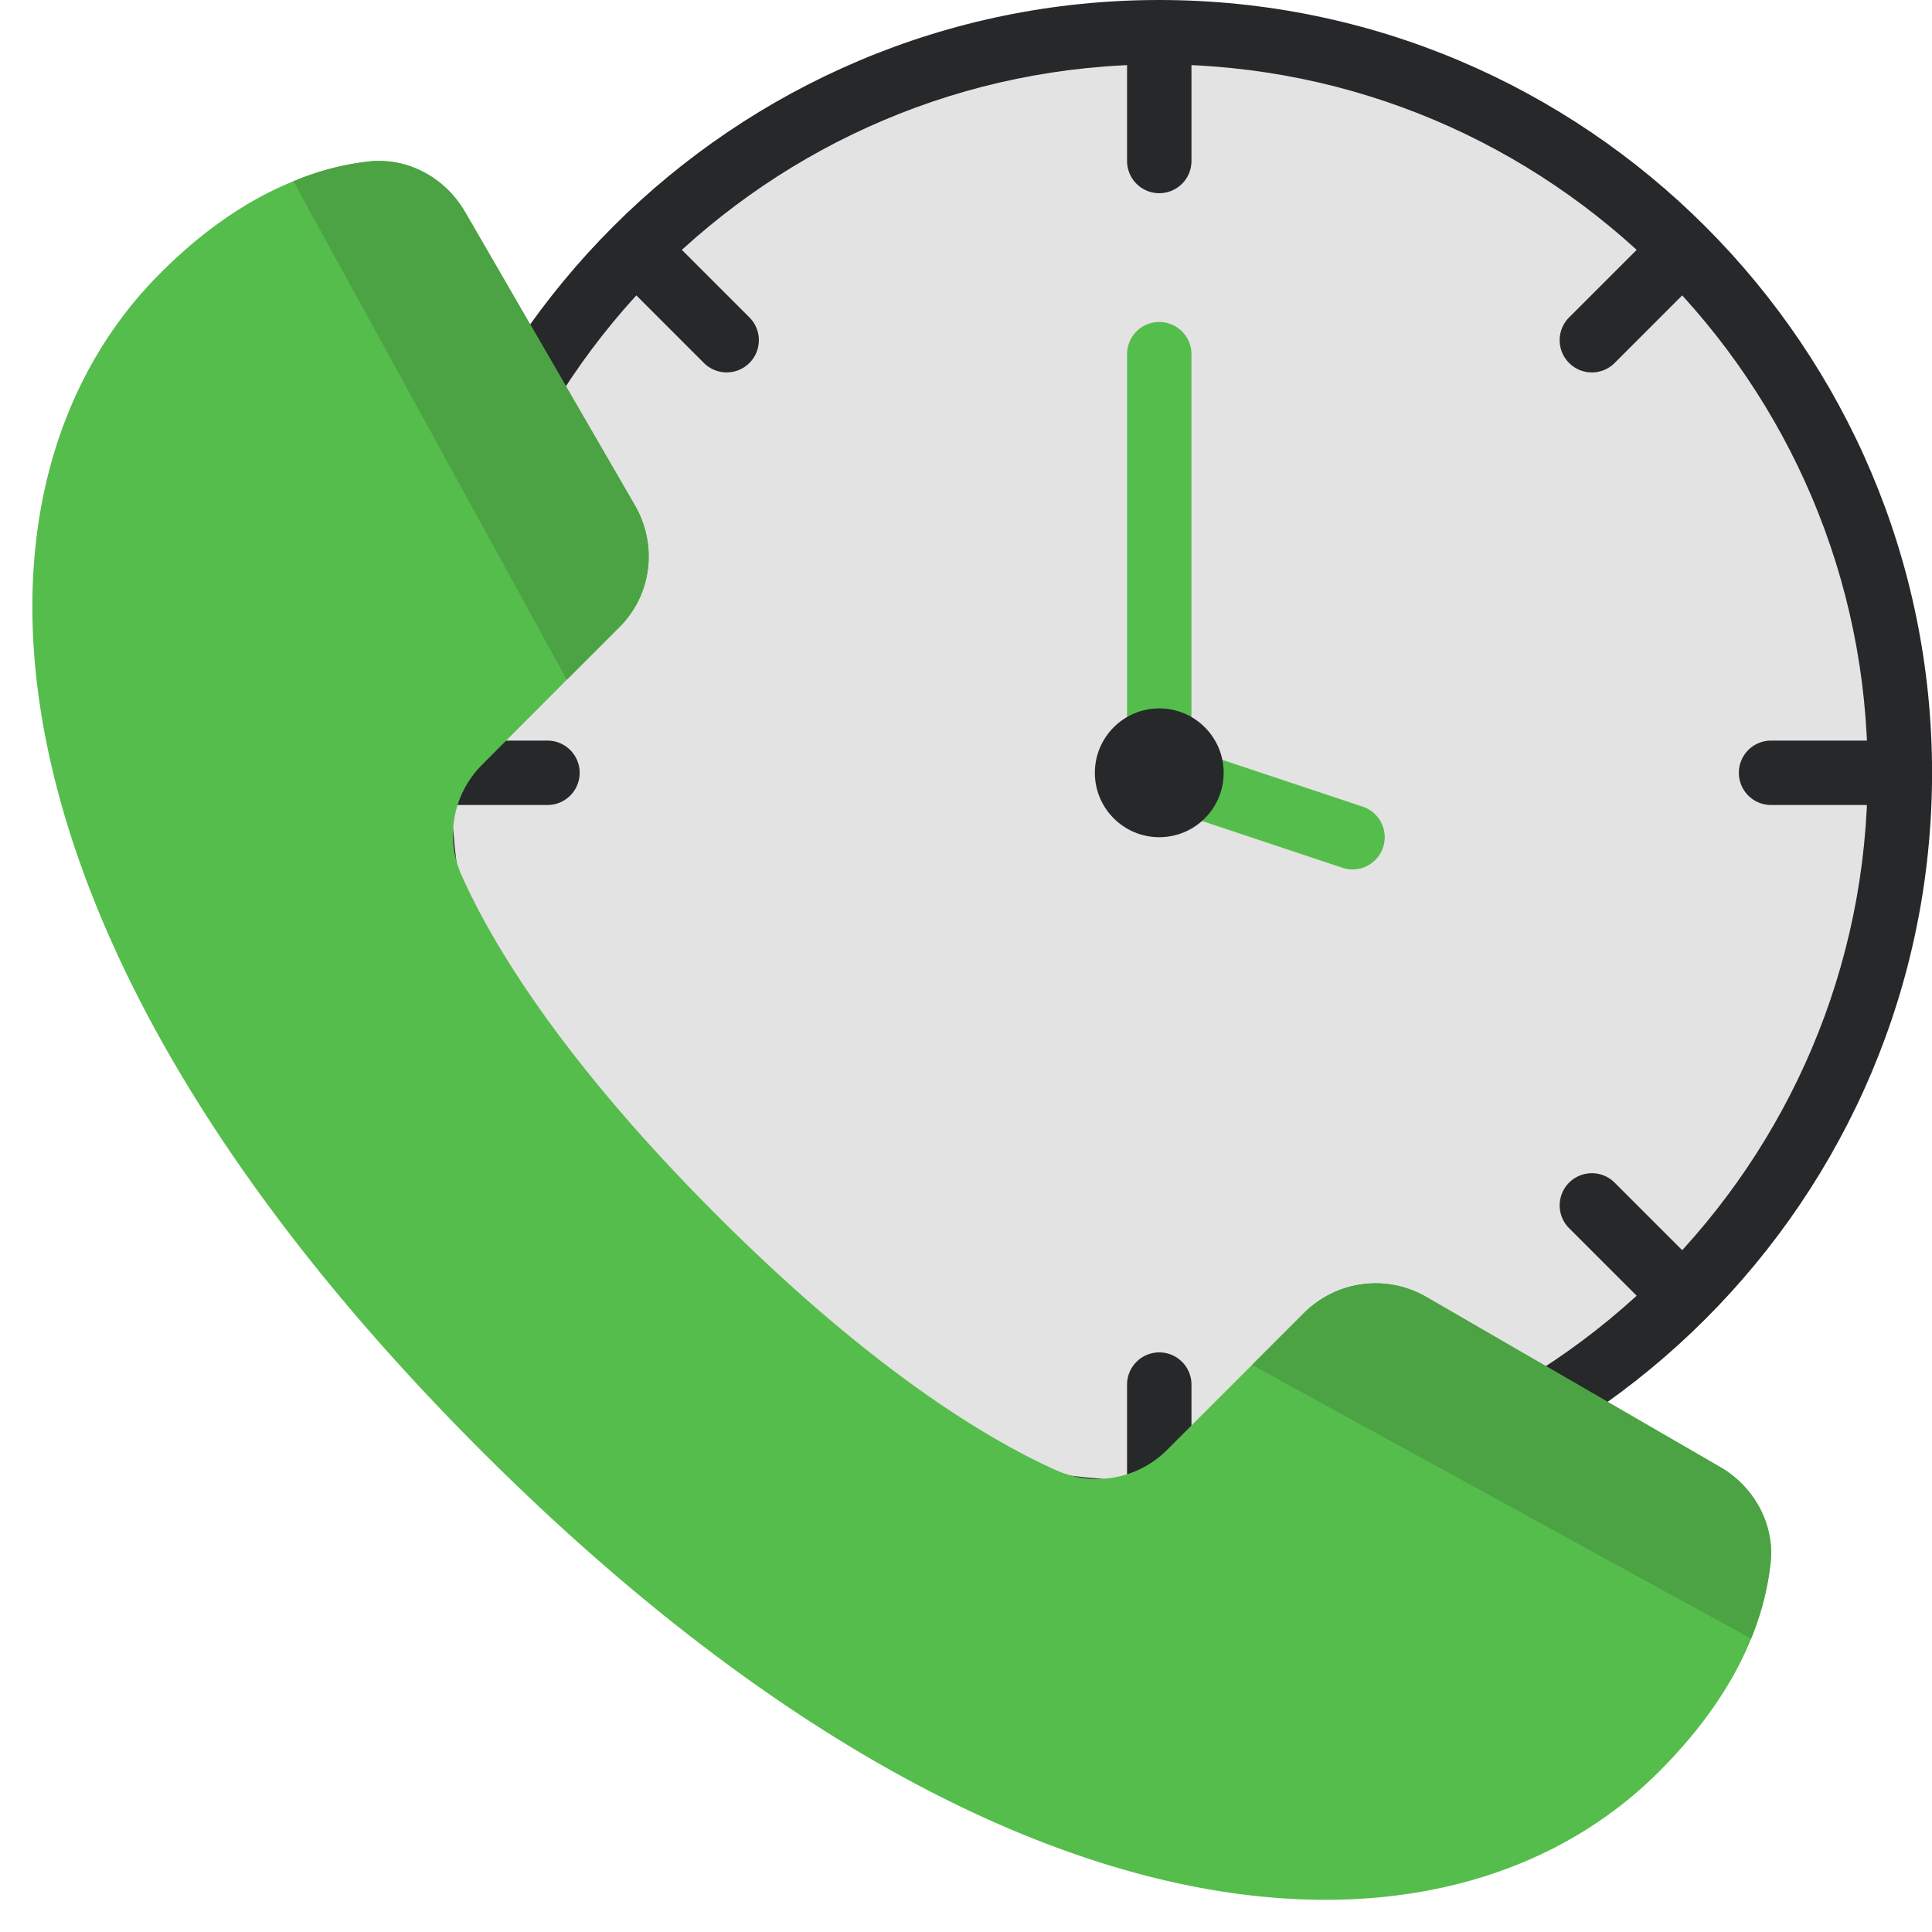
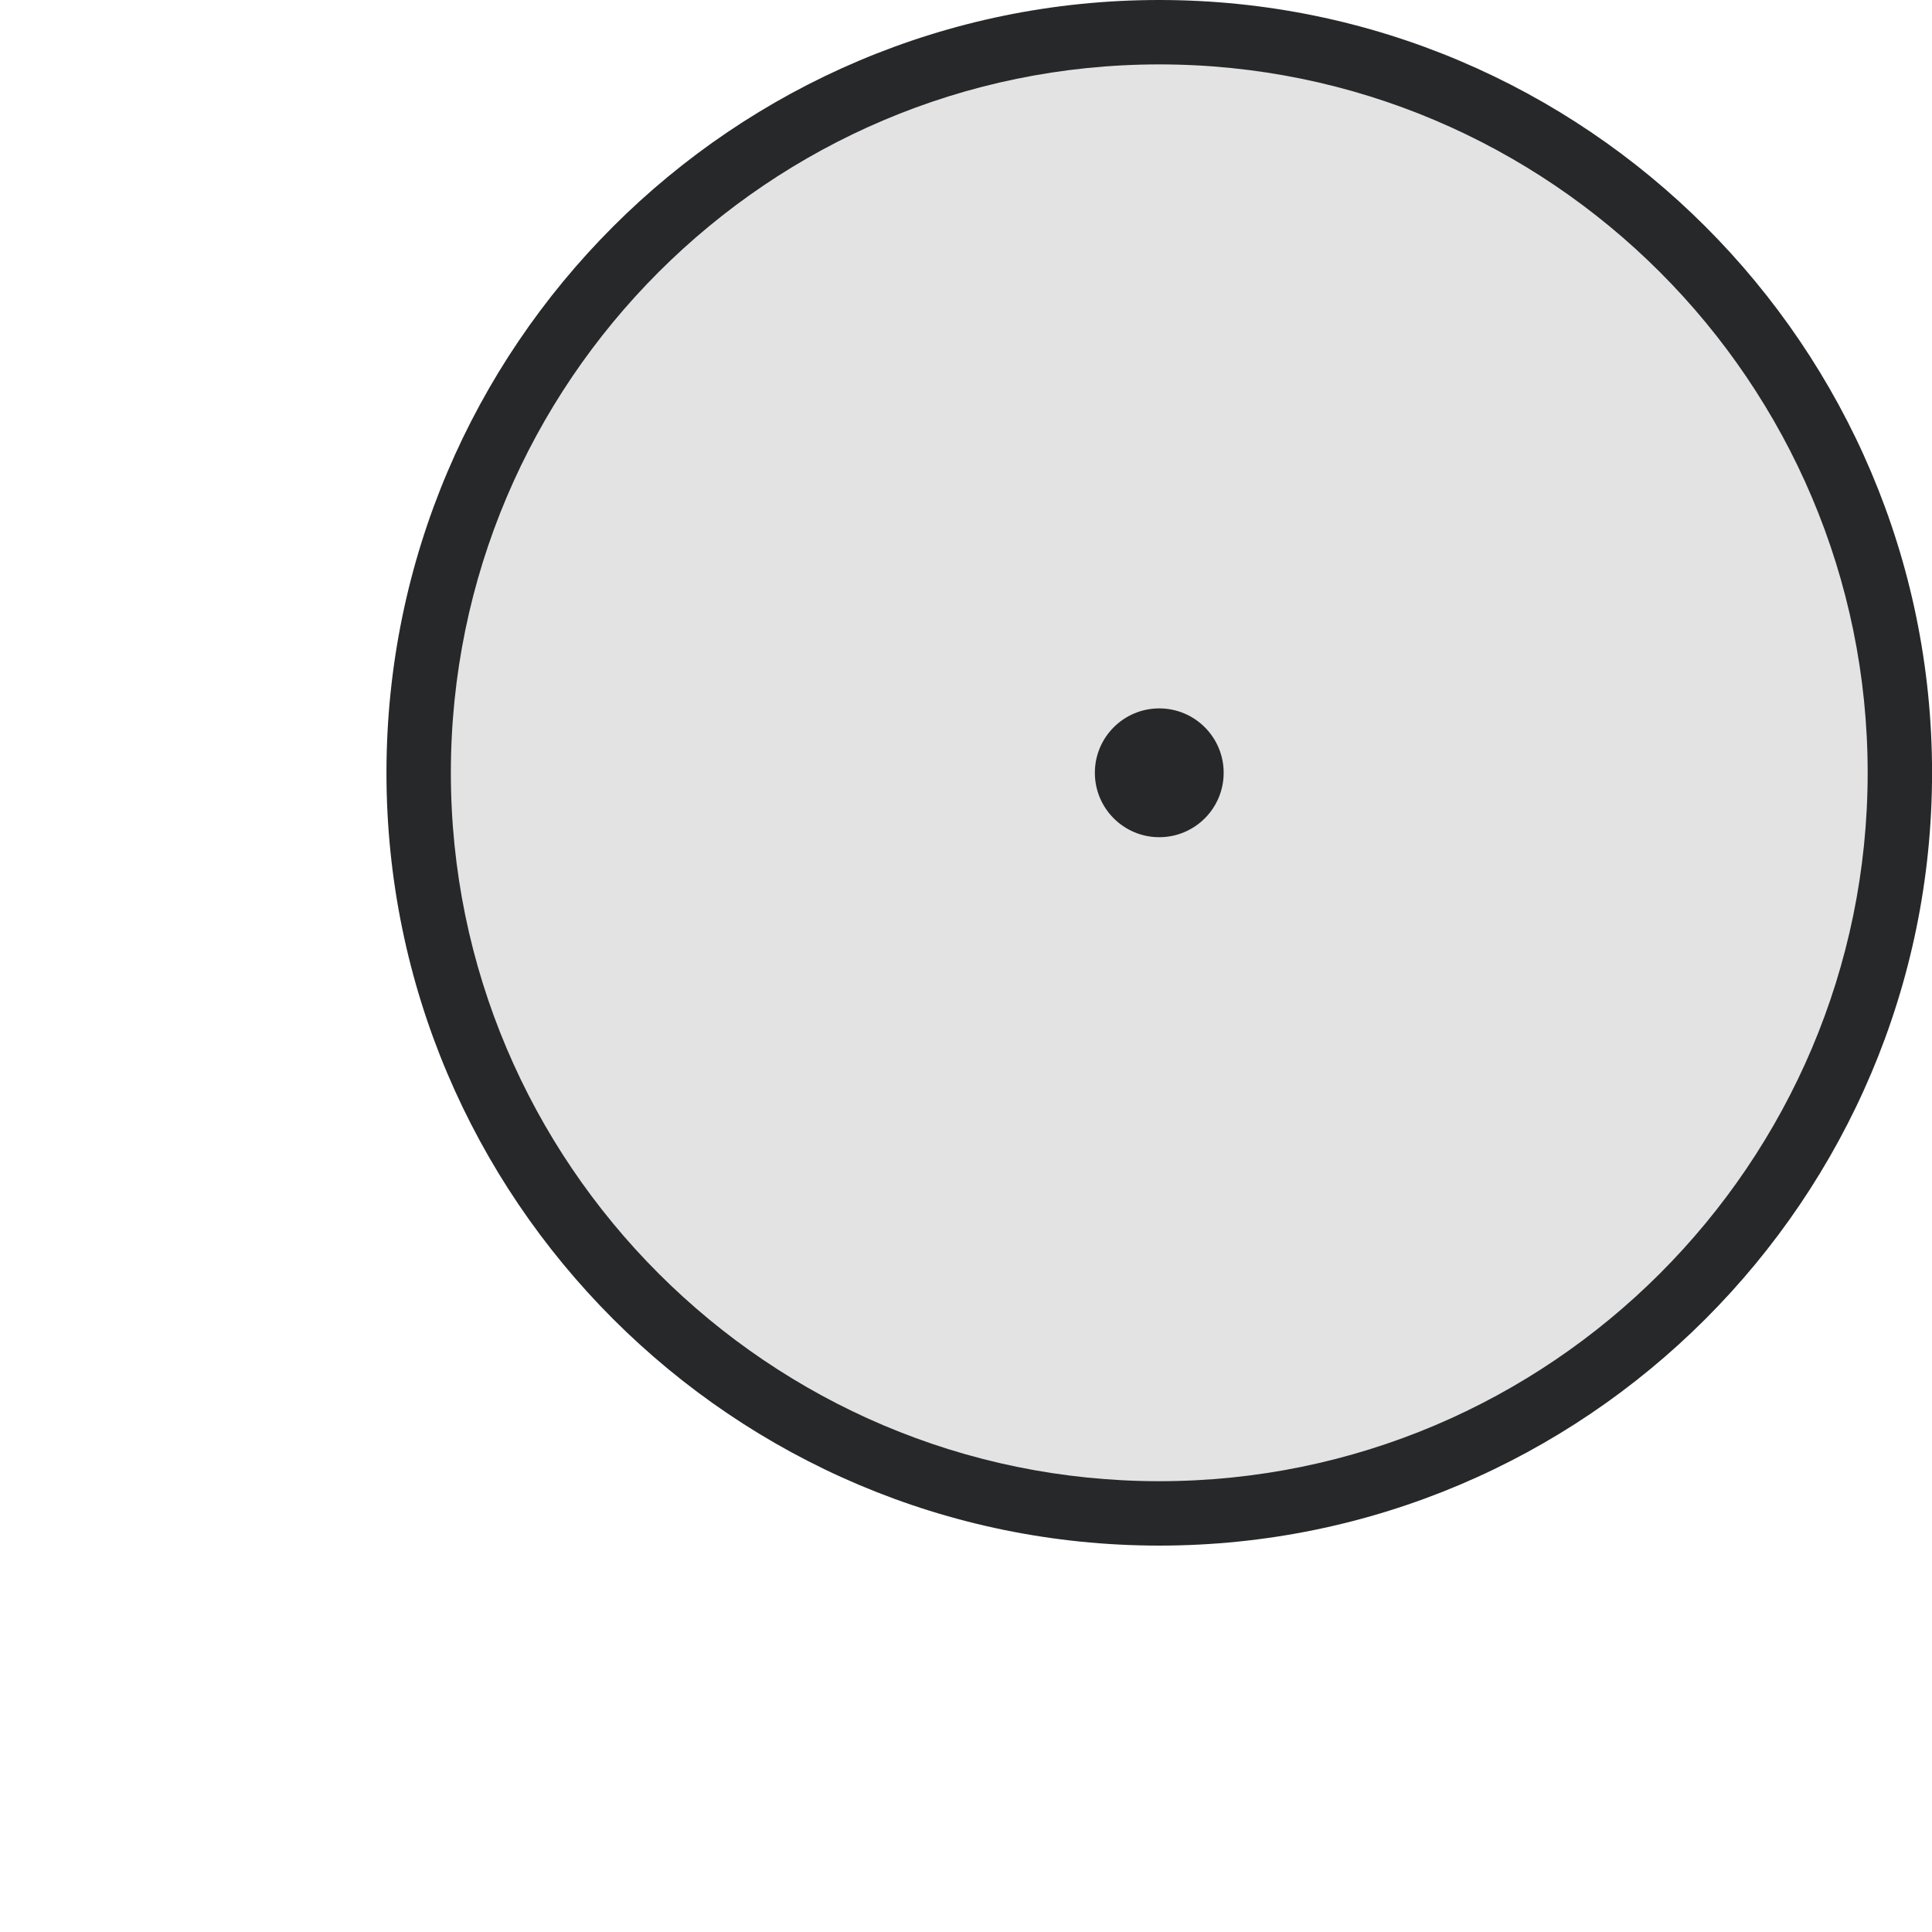
<svg xmlns="http://www.w3.org/2000/svg" version="1.1" width="512" height="512" x="0" y="0" viewBox="0 0 60 60" style="enable-background:new 0 0 512 512" xml:space="preserve" class="">
  <g>
    <circle cx="36.002" cy="24" r="23" fill="#e3e3e3" opacity="1" data-original="#e9f4ff" class="" />
    <path fill="#26282a" d="M36.002 48c-13.233 0-24-10.767-24-24s10.766-24 24-24 24 10.767 24 24-10.767 24-24 24zm0-46c-12.131 0-22 9.869-22 22s9.869 22 22 22 22-9.869 22-22-9.869-22-22-22z" opacity="1" data-original="#2a3647" class="" />
-     <path fill="#55bd4c" d="M36.002 24a1 1 0 0 1-1-1V11a1 1 0 1 1 2 0v12a1 1 0 0 1-1 1z" opacity="1" data-original="#e53030" class="" />
-     <path fill="#55bd4c" d="M42.002 27a1 1 0 0 1-.316-.052l-5-1.667a1 1 0 1 1 .633-1.897l5 1.667A1 1 0 0 1 42.003 27z" opacity="1" data-original="#0f82f4" class="" />
    <g fill="#2a3647">
-       <path d="M36.002 48a1 1 0 0 1-1-1v-4a1 1 0 1 1 2 0v4a1 1 0 0 1-1 1zM51.559 40.971l-2.829-2.829a.999.999 0 1 1 1.414-1.414l2.829 2.829zM59.002 25h-4a1 1 0 1 1 0-2h4zM52.973 8.443l-2.829 2.829a.997.997 0 0 1-1.414 0 .999.999 0 0 1 0-1.414l2.829-2.829zM37.002 1v4a1 1 0 1 1-2 0V1zM20.445 7.029l2.829 2.829a.999.999 0 1 1-1.414 1.414l-2.829-2.829zM13.002 23h4a1 1 0 1 1 0 2h-4z" fill="#26282a" opacity="1" data-original="#2a3647" class="" />
-     </g>
-     <path fill="#55bd4c" d="m53.422 45.56-9.12-5.28a3.145 3.145 0 0 0-3.8.49l-1.62 1.62-2.63 2.63a3.08 3.08 0 0 1-3.45.64c-2.1-.94-5.71-3.09-10.54-7.92s-6.98-8.44-7.92-10.54c-.53-1.17-.28-2.54.63-3.45l2.63-2.64 1.62-1.62c1.02-1 1.21-2.56.5-3.79l-5.28-9.12c-.61-1.05-1.75-1.68-2.94-1.57-.67.07-1.49.24-2.39.62-1.24.5-2.65 1.37-4.13 2.85-6.65 6.65-5.99 20.62 9.96 36.57 15.97 15.96 29.92 16.63 36.58 9.97 1.48-1.48 2.36-2.89 2.86-4.13.37-.9.54-1.72.61-2.4.11-1.18-.53-2.33-1.57-2.93z" opacity="1" data-original="#3aac48" class="" />
-     <path fill="#4ba343" d="M54.992 48.49c-.07.68-.24 1.5-.61 2.4l-15.5-8.5 1.62-1.62c1.01-1 2.56-1.21 3.8-.49l9.12 5.28c1.04.6 1.68 1.75 1.57 2.93zM19.222 19.49l-1.62 1.62-8.49-15.48c.9-.38 1.72-.55 2.39-.62 1.19-.11 2.33.52 2.94 1.57l5.28 9.12c.71 1.23.52 2.79-.5 3.79z" opacity="1" data-original="#2e9845" class="" />
+       </g>
    <circle cx="36.002" cy="24" r="2" fill="#26282a" opacity="1" data-original="#2a3647" class="" />
  </g>
</svg>